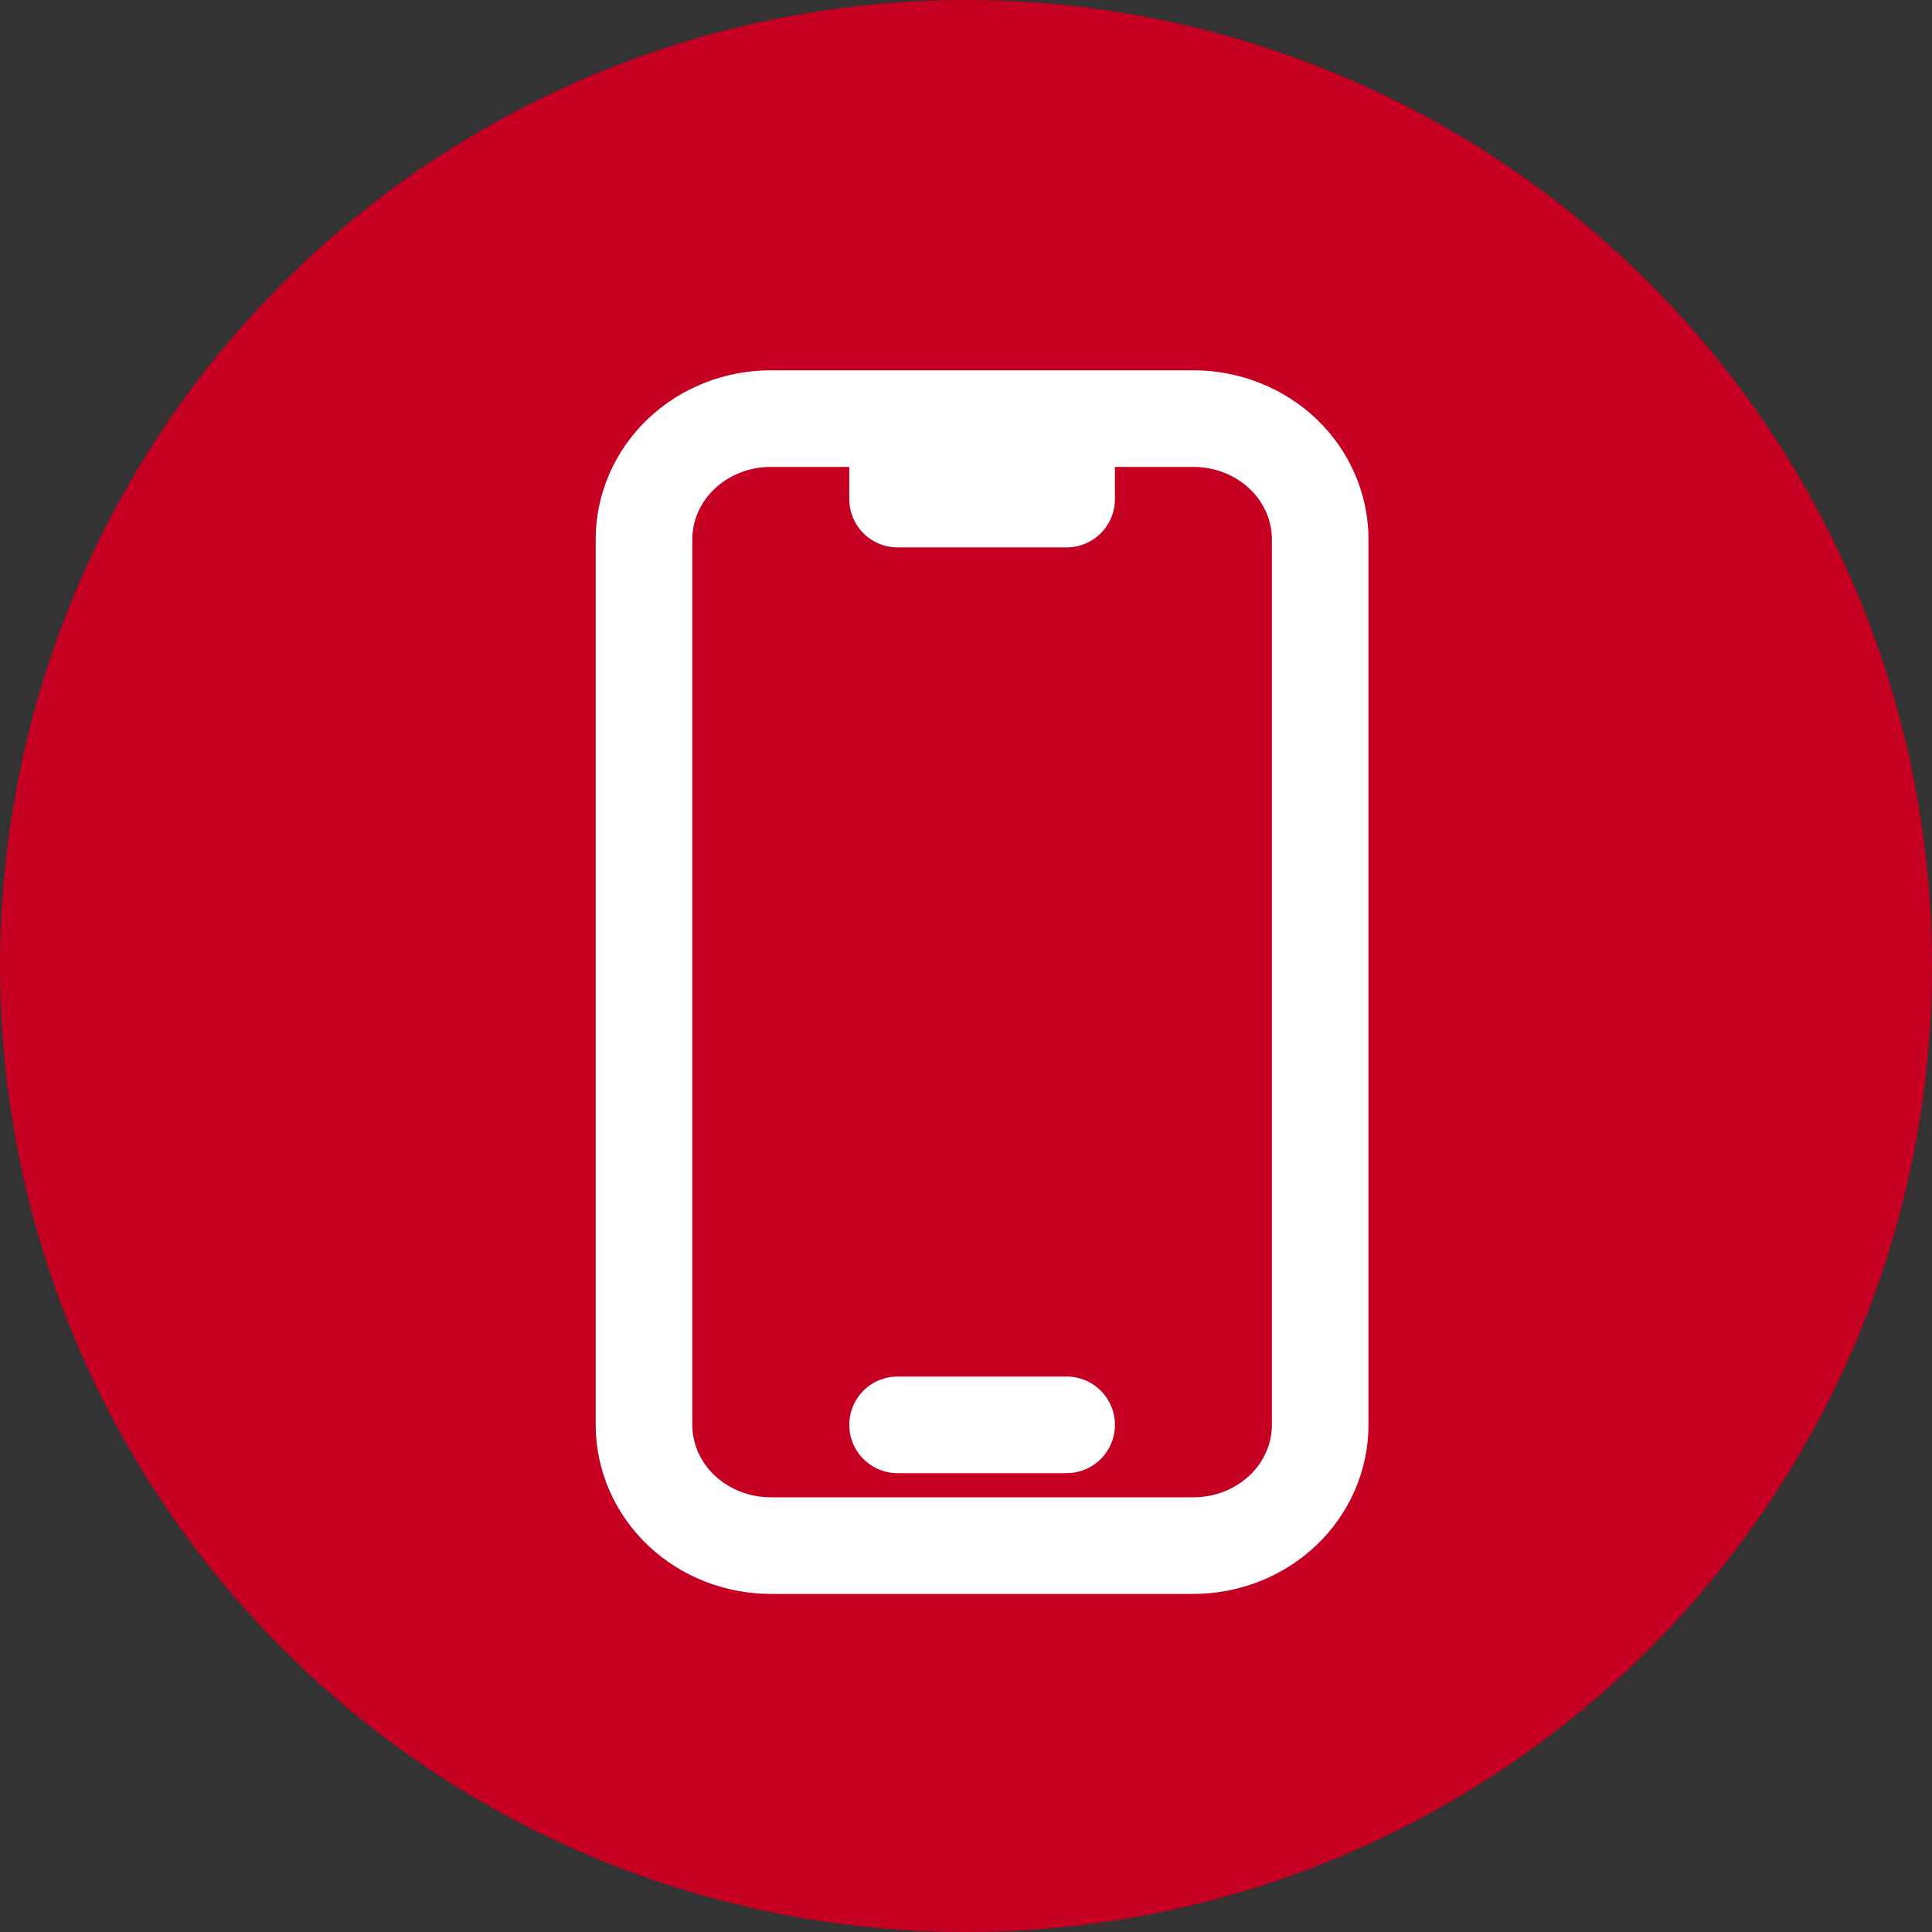
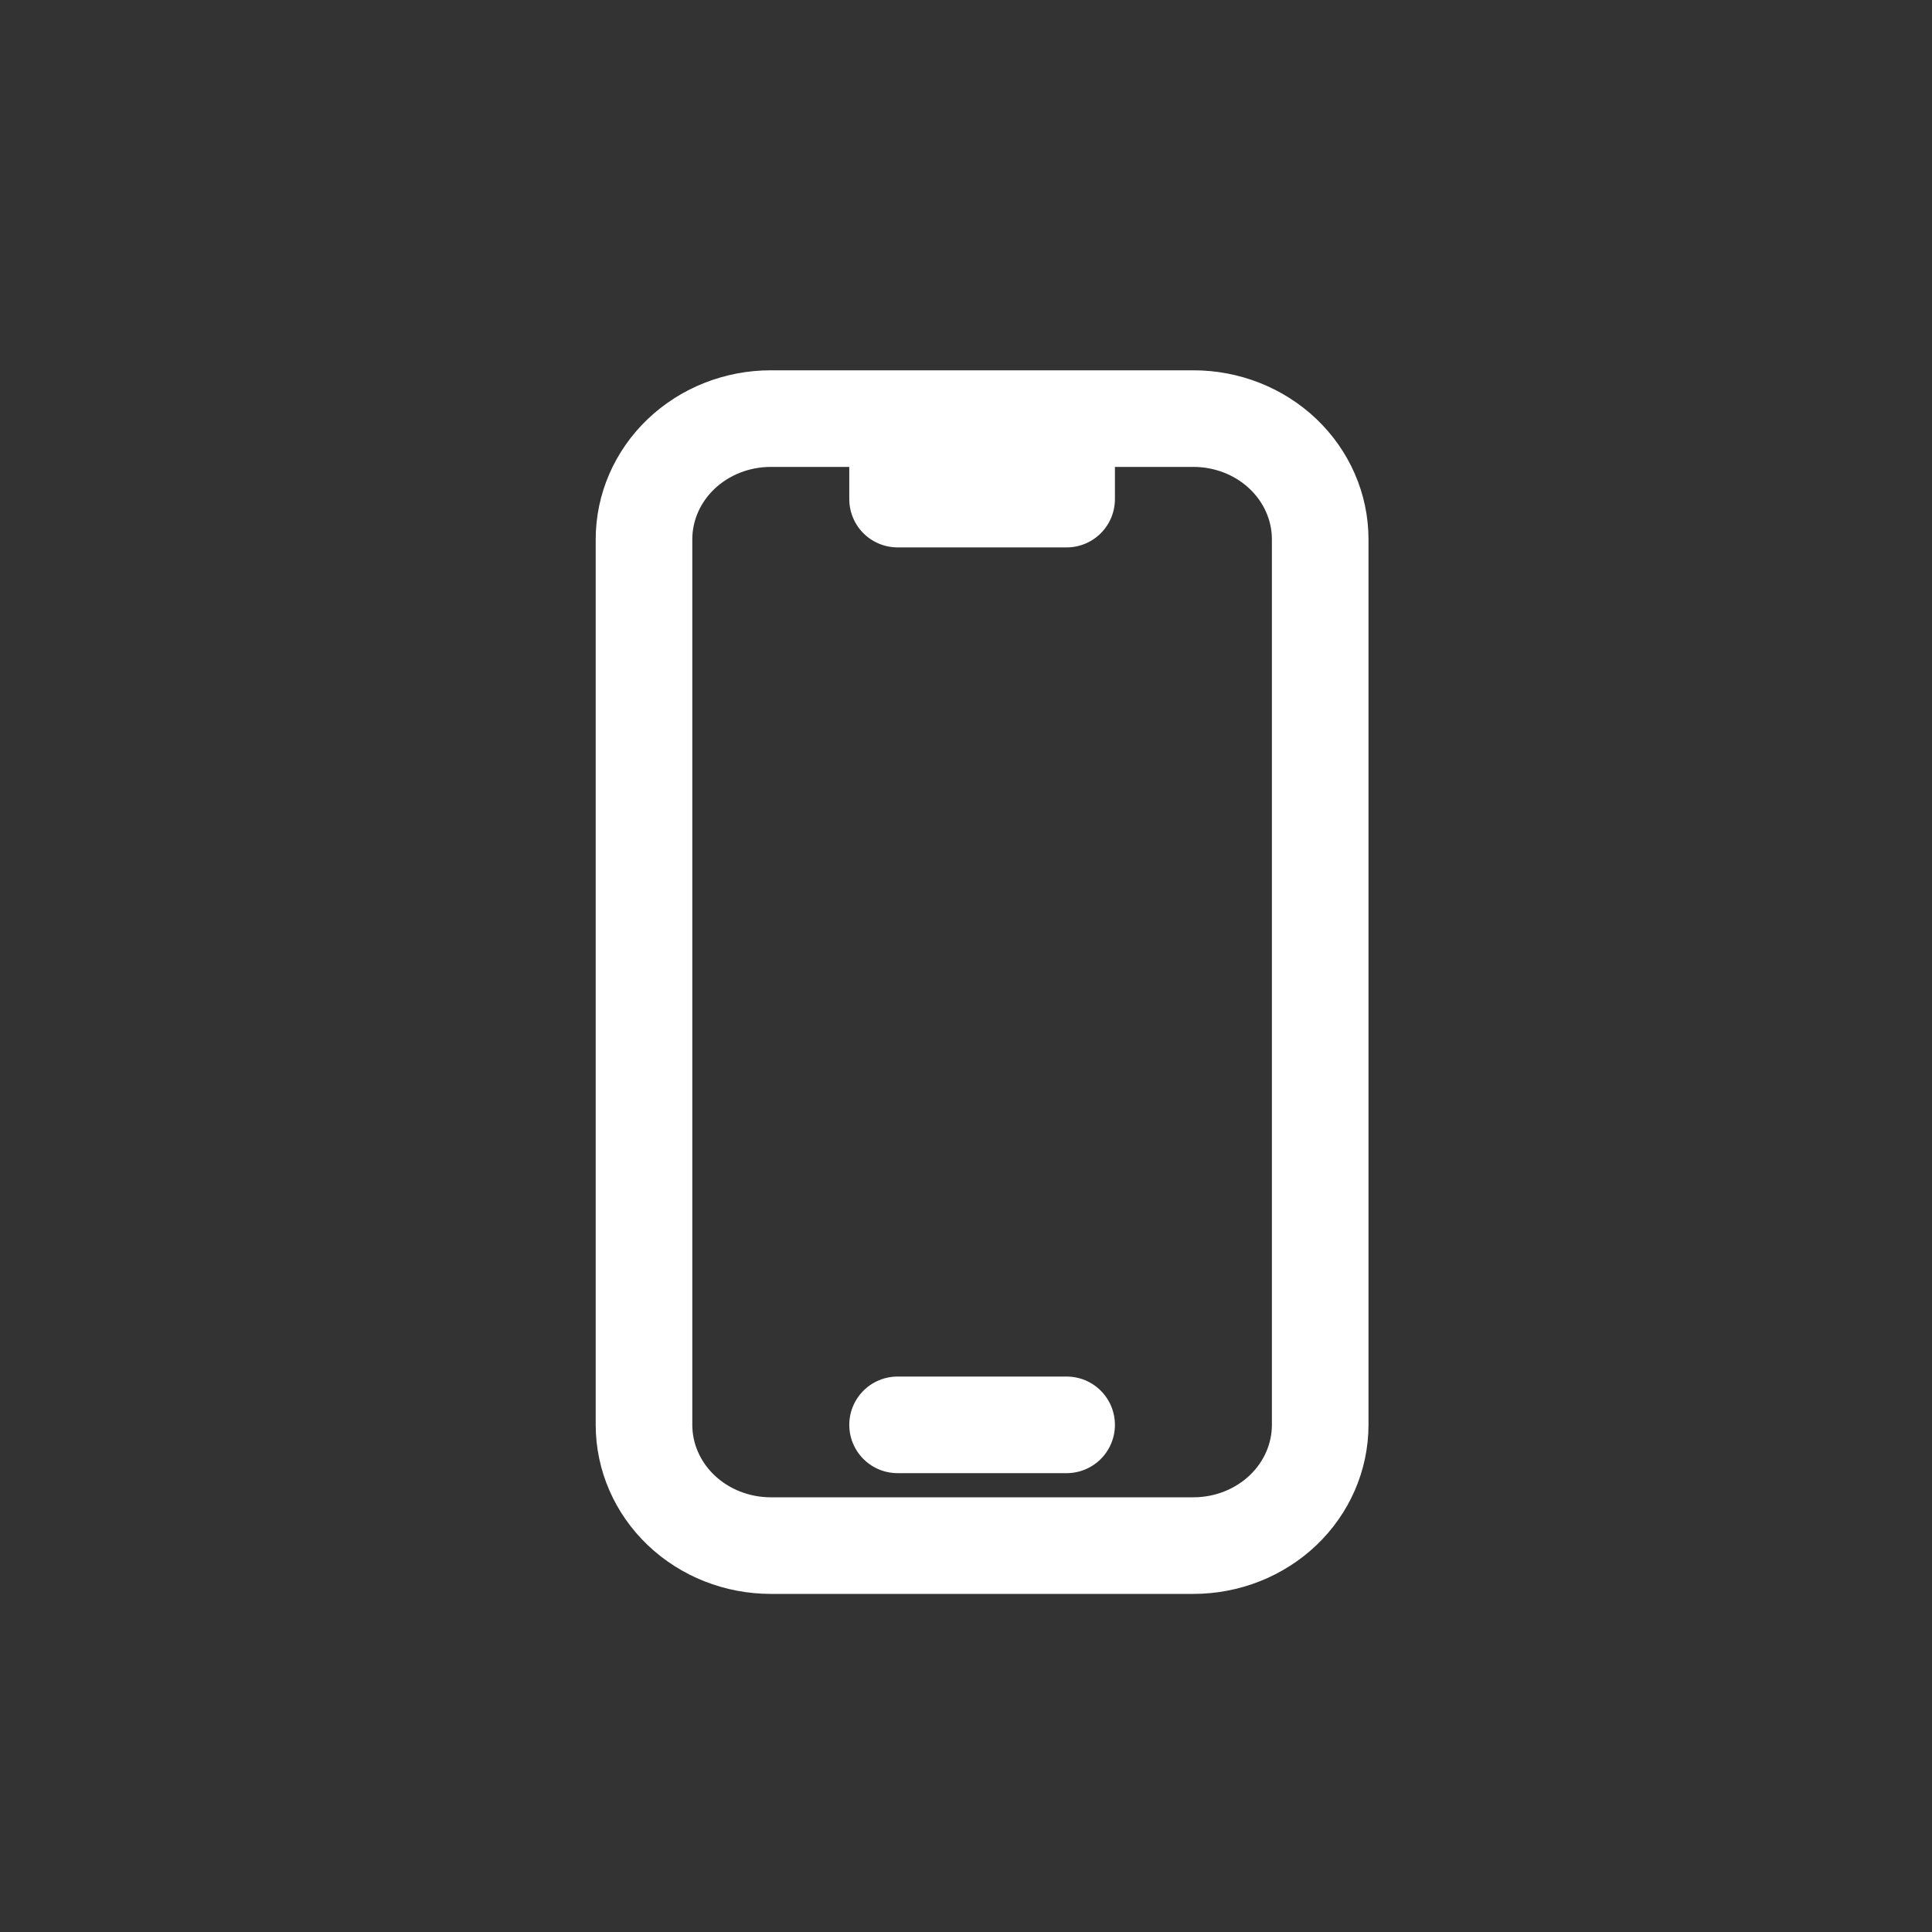
<svg xmlns="http://www.w3.org/2000/svg" width="60" height="60" viewBox="0 0 60 60" fill="none">
  <rect x="0" y="0" width="60" height="60" fill="#333333" stroke="none" />
-   <circle cx="30" cy="30" r="30" fill="#C50022" />
  <path d="M27.875 13H23.938C22.893 13 21.892 13.395 21.153 14.098C20.415 14.802 20 15.755 20 16.75V44.25C20 45.245 20.415 46.198 21.153 46.902C21.892 47.605 22.893 48 23.938 48H37.062C38.107 48 39.108 47.605 39.847 46.902C40.585 46.198 41 45.245 41 44.25V16.75C41 15.755 40.585 14.802 39.847 14.098C39.108 13.395 38.107 13 37.062 13H33.125M27.875 13V15.5H33.125V13M27.875 13H33.125M27.875 44.25H33.125" stroke="white" stroke-width="3" stroke-linecap="round" stroke-linejoin="round" />
</svg>